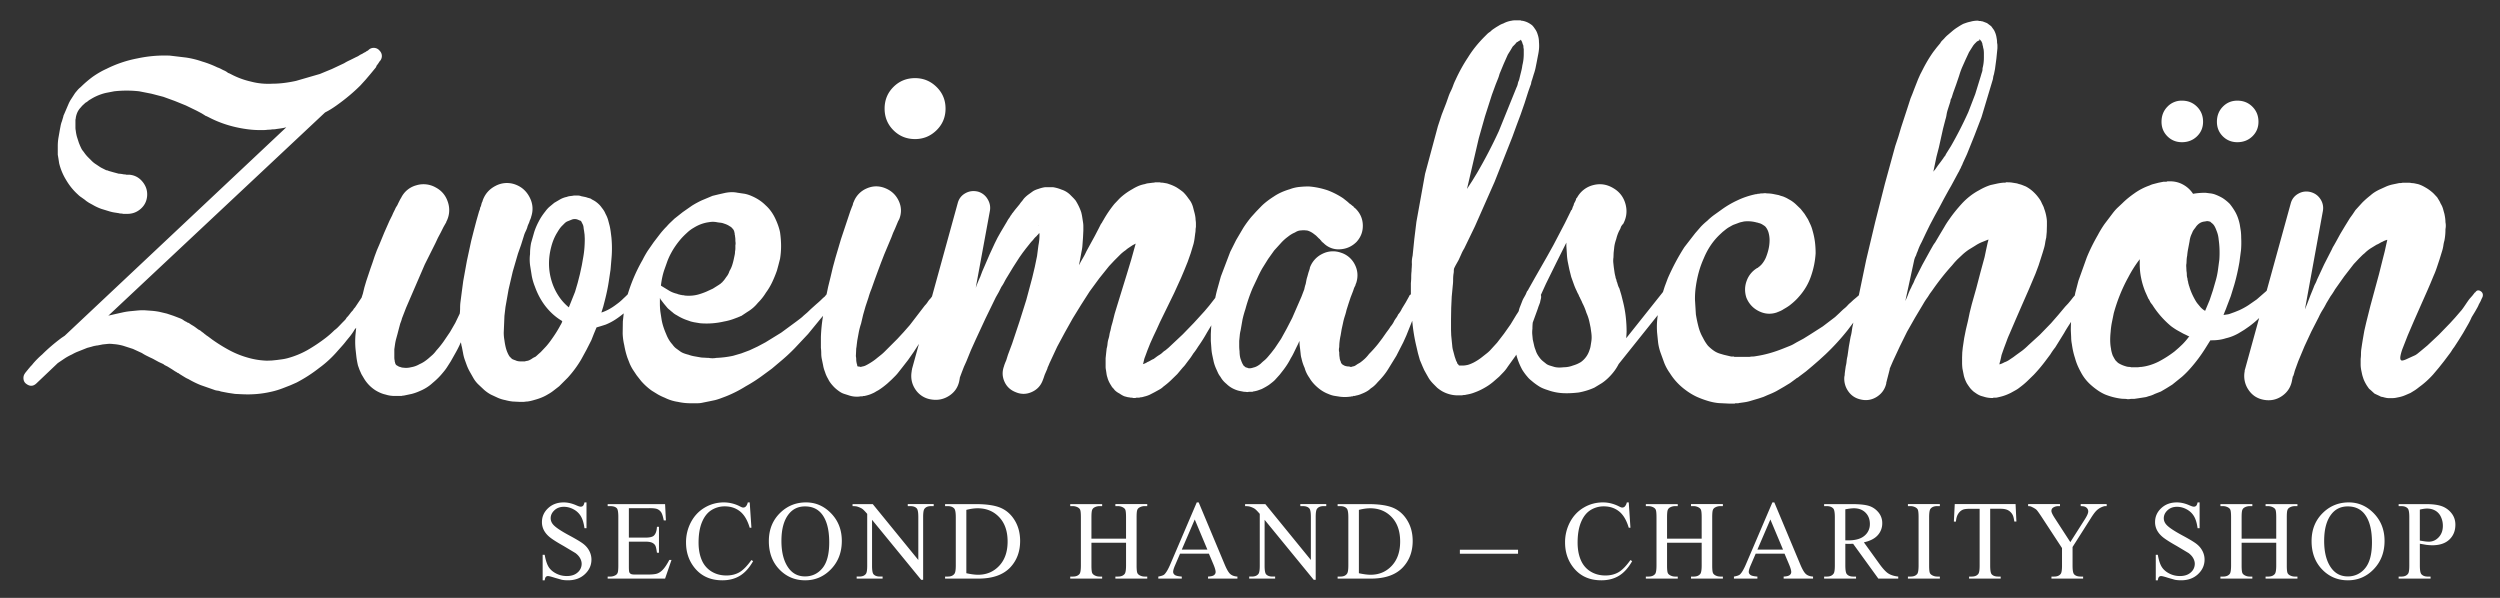
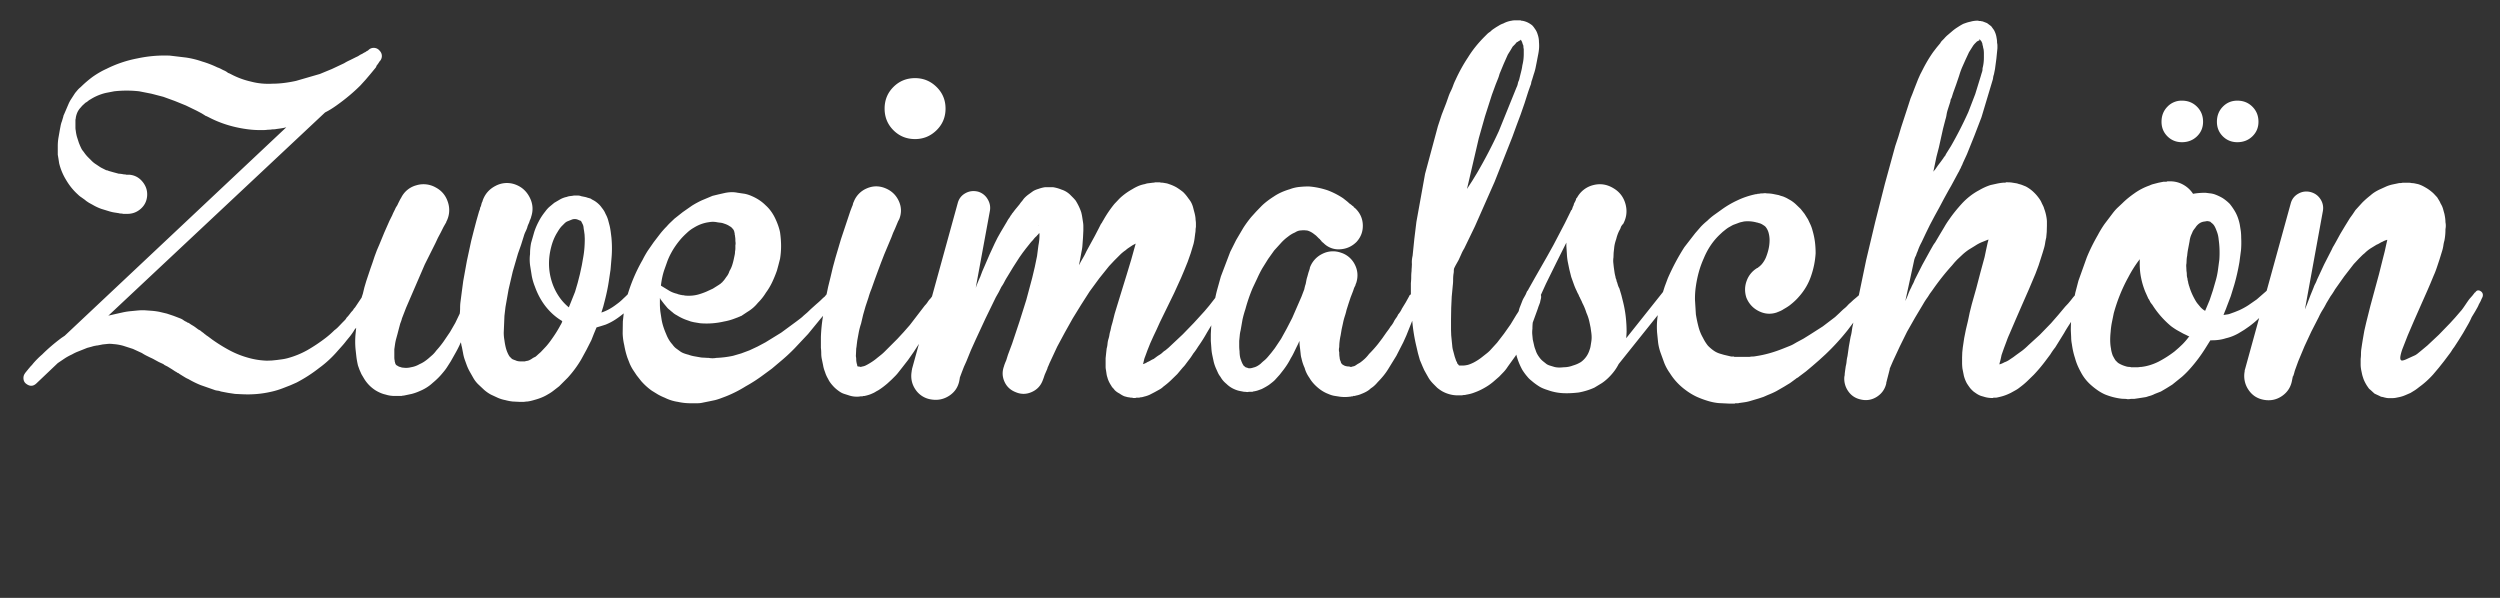
<svg xmlns="http://www.w3.org/2000/svg" width="284.333" height="68" fill="#fff">
  <rect width="100%" height="100%" fill="#333333" stroke="none" />
-   <path d="M275.215 57.958c.334-.08.605-.119.819-.119.35 0 .661.078.937.234a1.55 1.55 0 0 1 .638.706c.15.315.226.655.226 1.022 0 .532-.158.967-.473 1.303s-.688.503-1.121.503c-.121 0-.267-.011-.438-.031l-.588-.094v-3.524zm.763 4.012c.237.028.458.044.662.044.833 0 1.479-.218 1.935-.65s.684-.995.684-1.687c0-.509-.15-.948-.45-1.319a2.47 2.47 0 0 0-1.105-.79c-.437-.156-1.035-.234-1.793-.234h-3.106v.231h.319c.32 0 .562.092.725.274.112.13.169.46.169.993v5.475c0 .482-.042.79-.125.919-.154.232-.411.35-.769.35h-.319v.231h3.631v-.231h-.325c-.32 0-.56-.092-.719-.274-.116-.13-.175-.462-.175-.994v-2.469l.761.131m-7.063-3.525c.57.712.856 1.793.856 3.243 0 1.337-.26 2.315-.777 2.937a2.46 2.46 0 0 1-1.973.932c-.746 0-1.345-.283-1.799-.851-.592-.746-.888-1.81-.888-3.192 0-1.351.286-2.374.855-3.074.458-.563 1.067-.844 1.825-.844.81 0 1.443.282 1.901.849m-4.637-.2c-.917.851-1.375 1.948-1.375 3.293 0 1.316.397 2.39 1.191 3.218S265.867 66 267.034 66c1.152 0 2.137-.425 2.948-1.274s1.22-1.918 1.22-3.206c0-1.249-.404-2.292-1.21-3.127s-1.76-1.253-2.858-1.253c-1.109 0-2.059.368-2.856 1.105m-9.331.594c0-.417.024-.692.074-.827s.141-.237.27-.304c.179-.096.369-.144.568-.144h.307v-.231h-3.63v.231h.299c.2 0 .392.05.575.149.129.075.215.164.257.27.054.137.081.422.081.855v5.468c0 .508-.05.829-.15.963-.159.204-.413.306-.763.306h-.299v.231h3.63v-.231h-.307c-.199 0-.39-.05-.568-.149-.133-.075-.222-.165-.263-.27-.054-.137-.081-.421-.081-.85v-2.58h3.937v2.58c0 .508-.052.829-.156.963-.158.204-.41.306-.756.306h-.3v.231h3.624v-.231h-.3c-.2 0-.392-.05-.575-.149-.129-.075-.214-.165-.256-.27-.055-.137-.081-.421-.081-.85v-5.468c0-.417.023-.692.072-.827s.138-.237.271-.304c.179-.096.368-.144.568-.144h.3v-.231h-3.624v.231h.3c.2 0 .389.05.568.149.134.075.221.164.263.27.054.137.081.422.081.855v2.425h-3.937v-2.423zm-5.008-1.699c-.042.195-.097.325-.166.391s-.156.096-.265.096c-.096 0-.26-.052-.494-.155-.504-.222-.98-.331-1.431-.331-.72 0-1.314.22-1.781.658s-.699.965-.699 1.572a1.98 1.98 0 0 0 .237.962c.158.292.391.559.697.8s.821.565 1.546.973l1.331.796c.242.184.42.381.535.594s.171.423.171.631a1.28 1.28 0 0 1-.453.976c-.302.274-.713.412-1.234.412-.45 0-.863-.101-1.24-.301s-.656-.45-.841-.753-.329-.757-.437-1.364h-.231V66h.231c.028-.195.074-.324.134-.388a.33.33 0 0 1 .247-.094c.109 0 .366.065.771.196l.804.229c.216.038.447.057.692.057.784 0 1.425-.232 1.922-.696s.747-1.019.747-1.659c0-.338-.077-.66-.234-.969s-.379-.576-.668-.804-.83-.553-1.622-.978c-.97-.521-1.585-.938-1.843-1.249-.18-.213-.27-.448-.27-.706 0-.338.143-.639.425-.903s.643-.396 1.075-.396c.383 0 .754.098 1.112.294s.634.46.828.793.328.78.402 1.344h.231V57.14h-.229zm-13.295.424c.226 0 .394.025.506.078s.199.124.26.216.091.195.091.312c0 .192-.125.483-.375.875l-1.662 2.612-1.77-2.73c-.254-.392-.381-.662-.381-.813 0-.183.082-.321.247-.413s.346-.137.541-.137h.188v-.231h-3.624v.231c.158 0 .278.021.361.062.309.146.512.271.609.375s.285.365.56.781l2.324 3.55v2.005c0 .476-.046.779-.137.913-.15.216-.404.325-.763.325h-.301v.231h3.601v-.231h-.275c-.342 0-.592-.088-.75-.263-.117-.129-.175-.454-.175-.976v-2.124l2.043-3.218c.25-.404.46-.696.631-.875s.361-.315.569-.412.366-.144.475-.144h.162v-.231h-2.955v.232zm-14.324-.231l-.1 1.987h.237c.028-.383.121-.688.274-.913s.34-.376.557-.456c.167-.058.447-.087.844-.087h1.018v6.473c0 .476-.046.779-.137.913-.149.216-.404.325-.763.325h-.3v.231h3.593v-.231h-.293c-.329 0-.573-.088-.731-.263-.112-.129-.169-.454-.169-.976v-6.473h1.193c.35 0 .633.057.847.172a1.26 1.26 0 0 1 .517.534c.078.15.141.4.187.75h.238l-.095-1.987h-6.917zm-2.002 8.242c-.199 0-.39-.05-.568-.149-.133-.075-.222-.165-.263-.27-.055-.137-.081-.421-.081-.85v-5.475c0-.508.052-.829.156-.962.158-.204.41-.306.756-.306h.307v-.231h-3.631v.231h.3c.2 0 .392.05.575.149.129.075.215.164.256.27.055.137.082.42.082.849v5.475c0 .508-.05.829-.15.963-.159.204-.413.306-.763.306h-.3v.231h3.631v-.231h-.307zm-10.443-7.648c.412-.079.739-.118.98-.118.546 0 .984.165 1.315.496s.497.762.497 1.291a1.68 1.68 0 0 1-.615 1.337c-.411.35-1.02.524-1.828.524a4.32 4.32 0 0 1-.144-.003l-.206-.003v-3.524zm6.016 7.648c-.462-.05-.837-.167-1.124-.35s-.631-.555-1.031-1.113l-1.75-2.43c.713-.158 1.238-.43 1.578-.813a1.98 1.98 0 0 0 .51-1.355 1.89 1.89 0 0 0-.447-1.26c-.298-.352-.66-.593-1.087-.724s-1.09-.197-1.99-.197h-3.087v.231h.319c.319 0 .562.092.725.274.116.13.175.46.175.993v5.475c0 .482-.044.79-.132.919-.154.232-.41.35-.768.35h-.319v.231h3.631v-.231h-.332c-.316 0-.554-.092-.712-.274-.117-.13-.175-.462-.175-.994v-2.462l.193.01.176.003.518-.013 2.868 3.962h2.262v-.232zm-16.016-3.068l1.475-3.425 1.438 3.425h-2.913zm3.598 1.681c.167.396.25.686.25.869 0 .138-.059.254-.178.35s-.347.152-.685.169v.231h3.344v-.231c-.347-.021-.616-.116-.81-.285s-.41-.536-.646-1.103l-2.949-7.048h-.219l-2.981 6.973c-.258.613-.493 1.019-.706 1.219-.104.101-.333.182-.687.244v.231h2.668v-.231c-.408-.029-.674-.093-.797-.19s-.185-.212-.185-.341c0-.163.071-.408.212-.737l.575-1.337h3.281l.513 1.217zm-13.874-5.349c0-.417.025-.692.075-.827s.139-.237.269-.304c.18-.096.368-.144.568-.144h.306v-.231h-3.63v.231h.3c.2 0 .392.05.575.149.129.075.214.164.256.27.055.137.081.422.081.855v5.468c0 .508-.05.829-.149.963-.158.204-.412.306-.763.306h-.3v.231h3.63v-.231h-.306c-.2 0-.389-.05-.568-.149-.134-.075-.221-.165-.263-.27-.054-.137-.081-.421-.081-.85v-2.58h3.938v2.58c0 .508-.054.829-.157.963-.158.204-.41.306-.756.306h-.3v.231h3.625v-.231h-.301a1.19 1.19 0 0 1-.574-.149c-.13-.075-.216-.165-.257-.27-.055-.137-.082-.421-.082-.85v-5.468c0-.417.024-.692.072-.827s.14-.237.272-.304c.179-.096.369-.144.568-.144h.301v-.231h-3.625v.231h.3c.2 0 .39.05.568.149.134.075.222.164.263.27.054.137.082.422.082.855v2.425h-3.938v-2.423zm-4.576-1.699a.99.99 0 0 1-.231.469c-.083.079-.182.118-.293.118-.075 0-.2-.045-.375-.138-.597-.3-1.2-.449-1.813-.449-.788 0-1.514.194-2.178.584s-1.186.938-1.565 1.646a4.86 4.86 0 0 0-.568 2.331c0 1.049.288 1.962.861 2.736.771 1.042 1.858 1.563 3.263 1.563.778 0 1.452-.175 2.019-.524s1.063-.902 1.487-1.656l-.194-.125c-.504.7-.966 1.167-1.387 1.403s-.906.353-1.456.353c-.633 0-1.197-.149-1.69-.45s-.863-.73-1.108-1.294-.369-1.226-.369-1.993c0-.929.13-1.706.39-2.331s.618-1.079 1.072-1.364a2.81 2.81 0 0 1 1.525-.429c.67 0 1.245.19 1.724.569s.848.999 1.106 1.862h.193l-.193-2.881h-.22zm-12.371 5.38h-6.616v.456h6.616v-.456zm-18.101-4.531c.479-.121.907-.181 1.281-.181 1 0 1.818.337 2.456 1.012s.956 1.597.956 2.768c0 1.162-.319 2.083-.956 2.763s-1.439 1.018-2.406 1.018c-.358 0-.802-.058-1.331-.174v-7.206zm1.369 7.818c1.645 0 2.87-.442 3.674-1.325.717-.791 1.075-1.777 1.075-2.955 0-.879-.201-1.654-.604-2.325s-.933-1.149-1.594-1.437-1.623-.432-2.89-.432h-3.449v.231h.319c.32 0 .562.092.725.274.116.134.175.465.175.993v5.475c0 .479-.046.788-.138.925-.15.229-.404.344-.762.344h-.319v.231h3.788zm-14.312-8.243c.246 0 .43.019.551.056.246.079.432.165.559.256s.314.282.56.569v5.892c0 .476-.046.779-.138.913-.149.216-.406.325-.768.325h-.294v.231h2.948v-.231h-.3c-.329 0-.573-.088-.73-.263-.112-.129-.168-.454-.168-.976V59.12l5.586 6.823h.225v-7.142c0-.476.046-.779.137-.912.15-.218.404-.325.764-.325h.3v-.231h-2.95v.231h.294c.333 0 .577.087.731.262.117.13.175.454.175.976v4.887l-5.18-6.355h-2.301v.23zm-7.199 4.943l1.474-3.425 1.437 3.425h-2.911zm3.598 1.681c.166.396.25.686.25.869 0 .138-.06.254-.178.35s-.348.152-.686.169v.231h3.343v-.231c-.345-.021-.614-.116-.809-.285s-.409-.536-.646-1.103l-2.95-7.048h-.219l-2.98 6.973c-.259.613-.494 1.019-.706 1.219-.104.101-.334.182-.688.244v.231h2.669v-.231c-.409-.029-.675-.093-.798-.19s-.184-.212-.184-.341c0-.163.07-.408.212-.737l.575-1.337h3.28l.515 1.217zm-13.874-5.349c0-.417.025-.692.075-.827a.54.54 0 0 1 .268-.304 1.19 1.19 0 0 1 .569-.144h.306v-.231h-3.63v.231h.299a1.19 1.19 0 0 1 .575.149c.129.075.215.164.257.27.055.137.081.422.081.855v5.468c0 .508-.05.829-.149.963-.159.204-.413.306-.764.306h-.299v.231h3.63v-.231h-.306a1.16 1.16 0 0 1-.569-.149c-.133-.075-.221-.165-.262-.27-.054-.137-.081-.421-.081-.85v-2.58h3.936v2.58c0 .508-.052.829-.155.963-.158.204-.41.306-.756.306h-.301v.231h3.624v-.231h-.3c-.2 0-.391-.05-.575-.149-.129-.075-.214-.165-.256-.27-.054-.137-.081-.421-.081-.85v-5.468c0-.417.024-.692.072-.827a.52.52 0 0 1 .272-.304 1.18 1.18 0 0 1 .567-.144h.3v-.231h-3.624v.231h.301a1.16 1.16 0 0 1 .568.149c.133.075.221.164.263.27.054.137.08.422.08.855v2.425h-3.936v-2.423zm-14.227-.85c.479-.121.906-.181 1.281-.181 1 0 1.818.337 2.456 1.012s.956 1.597.956 2.768c0 1.162-.318 2.083-.956 2.763s-1.439 1.018-2.406 1.018c-.358 0-.802-.058-1.331-.174v-7.206zm1.369 7.818c1.645 0 2.87-.442 3.674-1.325.716-.791 1.074-1.777 1.074-2.955 0-.879-.2-1.654-.603-2.325s-.935-1.149-1.594-1.437-1.624-.432-2.89-.432h-3.449v.231h.319c.32 0 .562.092.724.274.117.134.175.465.175.993v5.475c0 .479-.046.788-.137.925-.15.229-.404.344-.762.344h-.319v.231h3.788zm-14.312-8.243c.246 0 .429.019.55.056.246.079.432.165.559.256s.313.282.559.569v5.892c0 .476-.046.779-.137.913-.15.216-.406.325-.769.325h-.293v.231h2.949v-.231h-.3c-.329 0-.573-.088-.731-.263-.113-.129-.169-.454-.169-.976V59.12l5.586 6.823h.225v-7.142c0-.476.046-.779.138-.912.15-.218.404-.325.762-.325h.3v-.231h-2.949v.231h.293c.334 0 .577.087.732.262.116.13.175.454.175.976v4.887l-5.181-6.355h-2.299v.23zm-3.508.881c.571.712.856 1.793.856 3.243 0 1.337-.259 2.315-.778 2.937s-1.176.932-1.971.932c-.746 0-1.346-.283-1.8-.851-.591-.746-.887-1.81-.887-3.192 0-1.351.285-2.374.856-3.074.458-.563 1.066-.844 1.825-.844.808 0 1.441.282 1.899.849m-4.636-.2c-.917.851-1.375 1.948-1.375 3.293 0 1.316.397 2.39 1.19 3.218S90.408 66 91.574 66c1.154 0 2.137-.425 2.95-1.274s1.218-1.918 1.218-3.206c0-1.249-.403-2.292-1.209-3.127s-1.759-1.253-2.859-1.253c-1.108 0-2.06.368-2.855 1.105m-3.771-1.105c-.045.199-.122.355-.231.469a.41.41 0 0 1-.293.118c-.075 0-.2-.045-.375-.138a3.99 3.99 0 0 0-1.812-.449c-.788 0-1.514.194-2.178.584s-1.186.938-1.565 1.646a4.86 4.86 0 0 0-.569 2.331c0 1.049.287 1.962.862 2.736.771 1.042 1.858 1.563 3.262 1.563.779 0 1.452-.175 2.018-.524s1.063-.902 1.488-1.656l-.194-.125c-.504.7-.967 1.167-1.387 1.403s-.906.353-1.456.353c-.634 0-1.197-.149-1.691-.45a2.76 2.76 0 0 1-1.109-1.294c-.245-.562-.368-1.226-.368-1.993 0-.929.13-1.706.39-2.331s.618-1.079 1.072-1.364a2.81 2.81 0 0 1 1.525-.429c.67 0 1.245.19 1.724.569s.848.999 1.106 1.862h.194l-.194-2.881h-.219zm-11.199.655c.42 0 .714.031.881.095a.99.99 0 0 1 .471.381c.107.167.204.473.291.919h.244l-.094-1.856h-6.53v.231h.3c.35 0 .6.083.75.25.108.125.162.456.162.993v5.505c0 .413-.024.686-.071.818a.53.53 0 0 1-.272.301c-.179.096-.369.144-.569.144h-.3v.231h6.53l.731-2.125h-.25c-.271.521-.535.911-.793 1.169-.2.195-.409.327-.625.394s-.565.1-1.044.1h-1.437c-.233 0-.392-.023-.475-.071s-.142-.113-.175-.194-.05-.309-.05-.684v-2.793h1.862c.354 0 .617.041.788.125s.293.196.368.343c.059.117.117.381.175.794h.231v-2.95h-.231c-.025.484-.146.821-.362 1.014-.163.146-.486.218-.969.218h-1.862v-3.35h2.325zm-7.376-.655c-.042.195-.097.325-.166.391s-.157.096-.265.096c-.096 0-.261-.052-.494-.155-.504-.222-.981-.331-1.431-.331-.72 0-1.314.22-1.781.658s-.699.965-.699 1.572a1.98 1.98 0 0 0 .237.962c.158.292.391.559.697.8s.821.565 1.546.973l1.331.796c.242.184.42.381.534.594s.172.423.172.631a1.28 1.28 0 0 1-.453.976c-.302.274-.713.412-1.234.412-.45 0-.863-.101-1.24-.301s-.657-.45-.841-.753-.329-.757-.437-1.364h-.231V66h.231c.029-.195.074-.324.134-.388a.33.33 0 0 1 .247-.094c.108 0 .366.065.772.196l.803.229c.216.038.449.057.693.057.784 0 1.424-.232 1.922-.696s.747-1.019.747-1.659a2.12 2.12 0 0 0-.235-.969c-.156-.309-.379-.576-.668-.804s-.83-.553-1.622-.978c-.971-.521-1.585-.938-1.843-1.249-.179-.213-.269-.448-.269-.706 0-.338.142-.639.425-.903s.641-.396 1.075-.396c.383 0 .754.098 1.112.294a2.09 2.09 0 0 1 .828.793c.194.333.328.78.403 1.344h.231V57.14h-.231z" />
  <path d="M281.514 33.263h-.039l-.276.354-.314.355c-.105.131-.275.374-.513.728s-.406.585-.511.689l-.61.709-.61.669-1.26 1.3-1.301 1.221-.709.591-.314.256c-.105.093-.224.178-.354.256l-.866.394c-.263.132-.467.204-.61.218s-.223-.072-.236-.257.06-.512.216-.984l.631-1.614.709-1.654.729-1.653.768-1.733.374-.866.374-.906c.132-.287.249-.591.354-.905l.314-.945.158-.512.157-.513c.053-.183.092-.366.119-.551a3.64 3.64 0 0 1 .118-.551 6.7 6.7 0 0 0 .118-1.3 2 2 0 0 0 0-.787c0-.262-.04-.577-.118-.945l-.158-.57c-.053-.197-.145-.4-.275-.611-.053-.131-.111-.249-.178-.354l-.216-.354-.296-.315c-.092-.104-.203-.209-.334-.314a4.4 4.4 0 0 0-.749-.513c-.263-.156-.525-.274-.787-.354l-.374-.079c-.118-.026-.243-.039-.374-.039-.079-.025-.184-.04-.315-.04h-.157-.079-.078-.119-.078-.197c-.079.027-.211.04-.394.04l-.374.079-.374.078a4.21 4.21 0 0 0-.689.217l-.649.295c-.474.211-.854.447-1.143.709a10.57 10.57 0 0 0-.944.827l-.395.433-.394.434-.315.473-.314.434-.571.926-.531.886-.473.866-.256.453c-.092.144-.164.282-.217.413l-.887 1.732-.807 1.733c-.053.157-.118.309-.197.453s-.144.295-.197.452l-.177.434-.177.433-.315.827-.314.787 2.048-11.223a1.81 1.81 0 0 0-.276-1.319c-.262-.407-.63-.676-1.103-.807-.499-.131-.971-.072-1.417.177s-.736.624-.867 1.122l-5.198 18.863a.57.57 0 0 0-.039.235 2.78 2.78 0 0 0 .434 2.087c.42.63 1.011 1.012 1.771 1.143s1.45-.02 2.068-.453.99-1.03 1.122-1.791l.079-.395c0-.026.013-.04.039-.04a3.45 3.45 0 0 0 .138-.433 3.29 3.29 0 0 1 .138-.433l.157-.434.158-.433.354-.847.354-.848.768-1.652.848-1.654a6.64 6.64 0 0 1 .433-.808c.158-.249.302-.506.433-.769l.237-.393.236-.395a7.91 7.91 0 0 0 .512-.788l1.043-1.476 1.083-1.398.296-.314.295-.315.315-.315a3.09 3.09 0 0 1 .314-.275c.21-.21.434-.394.67-.551l.708-.435a2.06 2.06 0 0 0 .355-.177c.104-.064.223-.124.354-.177.078-.052.196-.105.354-.158.025 0 .045-.006.059-.019s.046-.021.099-.021l-.118.512-.177.808-.217.847-.217.866-.217.867-.492 1.811-.492 1.812-.473 1.891-.217.945-.177 1.023-.079.492-.078.532c-.027.183-.04.367-.04.551s-.013.381-.039.591v.63c0 .21.026.446.079.708l.078.375c.025.118.065.255.119.413.078.263.222.564.433.906l.177.256a.87.87 0 0 0 .217.216l.473.434.295.138.296.138a.63.63 0 0 0 .256.1 1.33 1.33 0 0 1 .256.059l.275.06c.079.013.158.019.237.019h.433a2.03 2.03 0 0 0 .394-.039l.394-.079a3.75 3.75 0 0 0 .67-.216l.591-.256.511-.315c.158-.105.316-.224.474-.354.551-.395 1.076-.866 1.575-1.417l.649-.769.61-.768.296-.395.295-.394c.104-.131.197-.262.276-.394a3.38 3.38 0 0 1 .274-.394l.512-.788.513-.827.473-.826c.157-.263.301-.538.433-.827.026-.079.086-.19.178-.335l.275-.452.257-.453c.078-.145.131-.256.156-.335l.237-.434c.025-.078.091-.223.196-.433.079-.237.04-.434-.118-.591-.294-.241-.53-.214-.714.075m-28.707-17.76c.447.445.998.669 1.654.669.683 0 1.254-.224 1.713-.669s.689-.998.689-1.654c0-.684-.23-1.254-.689-1.713s-1.03-.689-1.713-.689c-.656 0-1.207.23-1.654.689s-.669 1.029-.669 1.713c0 .656.223 1.208.669 1.654m-6.3 0c.445.445.997.669 1.653.669.683 0 1.253-.224 1.713-.669s.689-.998.689-1.654c0-.684-.23-1.254-.689-1.713s-1.03-.689-1.713-.689a2.21 2.21 0 0 0-1.653.689c-.447.459-.67 1.029-.67 1.713 0 .656.223 1.208.67 1.654m1.28 24.06l-.452.394c-.578.447-1.195.842-1.852 1.183-.63.314-1.273.511-1.93.59-.078 0-.157.007-.236.02s-.157.021-.236.021h-.473-.118-.118c-.053-.026-.117-.04-.196-.04a1.37 1.37 0 0 1-.434-.079 3.2 3.2 0 0 1-.67-.275c-.104-.052-.189-.111-.256-.177l-.216-.217-.158-.256-.157-.295c-.104-.289-.171-.552-.196-.788-.105-.525-.118-1.155-.039-1.89.024-.367.071-.723.137-1.063l.217-1.064c.395-1.442.945-2.808 1.654-4.095a14.22 14.22 0 0 1 1.181-1.89c.026-.026.046-.053.06-.079s.032-.052.059-.079v.473c0 .604.053 1.155.158 1.654.104.525.262 1.05.473 1.575l.177.394.178.395a.34.34 0 0 1 .059.078c.013.026.033.053.06.079v.039.039h.038l.04.118c.104.157.184.264.236.315.577.919 1.286 1.732 2.127 2.44.209.158.434.31.669.453l.748.414.335.157c.092.053.203.106.335.158 0 .025-.014.039-.04.039-.235.314-.485.604-.748.867l-.416.392m3.288-14.413c.053 0 .091.006.118.02s.052.02.079.02c.078 0 .144.039.197.118.052.027.131.092.235.197.132.132.263.381.395.748.131.314.209.644.236.984.052.368.085.742.098 1.122a11.32 11.32 0 0 1-.02 1.162l-.157 1.181c-.054.395-.133.775-.236 1.143l-.335 1.162-.374 1.122-.256.609-.256.611a.94.94 0 0 1-.197-.118c-.079-.053-.184-.144-.315-.276l-.295-.354a2.43 2.43 0 0 1-.256-.355c-.342-.576-.591-1.142-.748-1.692-.026-.052-.04-.092-.04-.118s-.013-.065-.039-.118v-.04-.039c-.026 0-.039-.013-.039-.04v-.119c-.053-.156-.079-.287-.079-.393a1.42 1.42 0 0 1-.078-.453 2.22 2.22 0 0 0-.039-.414l-.021-.453a1.35 1.35 0 0 1 .021-.413l.019-.433a3.67 3.67 0 0 1 .06-.434c.025-.288.065-.564.118-.826l.157-.827a2.64 2.64 0 0 1 .236-.827l.079-.178c.025-.065.052-.124.079-.177.104-.157.183-.263.235-.315.289-.472.67-.722 1.143-.748.078-.026.17-.039.275-.039m7.954 8.526l.395-.531c.184-.263.144-.525-.118-.788-.132-.131-.276-.19-.434-.177s-.302.085-.433.216l-.414.434c-.144.157-.295.303-.453.434l-.452.393-.452.395-.966.67a8.38 8.38 0 0 1-1.004.551l-.532.217-.491.177a1.44 1.44 0 0 1-.395.099l-.394.059.177-.453a4.67 4.67 0 0 0 .178-.452l.473-1.24.394-1.28c.236-.813.433-1.679.591-2.599l.178-1.358c.038-.459.045-.926.02-1.398 0-.262-.014-.512-.04-.747l-.118-.749c-.053-.263-.125-.524-.217-.787a4.26 4.26 0 0 0-.374-.788 7 7 0 0 0-.551-.787 4.91 4.91 0 0 0-.827-.67 5.52 5.52 0 0 0-.945-.434 2.71 2.71 0 0 0-.512-.098l-.472-.06c-.526 0-.999.04-1.418.118-.289-.445-.677-.801-1.162-1.063s-1.019-.38-1.596-.354h-.038-.079c-.054 0-.085.008-.099.021s-.033.019-.059.019h-.315l-.591.118-.532.138c-.171.04-.334.1-.491.178a6.81 6.81 0 0 0-1.733.905c-.525.368-.971.736-1.339 1.104l-.59.551a5.56 5.56 0 0 0-.513.591l-.926 1.222a11.99 11.99 0 0 0-.767 1.26c-.499.866-.92 1.719-1.262 2.559l-.944 2.64-.354 1.357-.275 1.398a17.75 17.75 0 0 0-.236 2.914l.039.768a3.96 3.96 0 0 0 .079.769c.079.577.197 1.103.354 1.574.078.29.17.559.275.809s.236.518.394.807a5.09 5.09 0 0 0 1.143 1.457 7.9 7.9 0 0 0 .748.591c.262.184.538.342.827.473a7.14 7.14 0 0 0 1.732.473c.157.026.309.039.453.039a2.05 2.05 0 0 1 .413.04c.158 0 .289-.014.394-.04h.039.04.118.197l.394-.059.394-.06.374-.059c.119-.015.243-.046.375-.1.314-.078.563-.171.748-.274l.354-.139.355-.138.669-.394.63-.394 1.122-.906c.354-.314.689-.655 1.005-1.023a17.22 17.22 0 0 0 1.614-2.166l.591-.945h.197c.576 0 1.102-.079 1.574-.235.473-.105.945-.289 1.418-.553l.649-.393.571-.395c.394-.289.755-.591 1.083-.905a13.59 13.59 0 0 0 .926-.984 6.83 6.83 0 0 0 .827-1.024l.392-.539m-38.512-16.913l.236-1.063.236-1.063.275-1.063a2.97 2.97 0 0 0 .118-.492 3.99 3.99 0 0 1 .118-.531l.157-.492.158-.492.039-.237.118-.235.158-.513.354-.983.335-.985c.091-.314.203-.63.334-.945l.395-.886.394-.847.236-.374.236-.374c.078-.104.157-.197.236-.275l.197-.196.236-.118h.038v-.04-.043-.04h.04c.026.027.092.105.197.237l.078.177c.026.066.04.138.04.217a.75.75 0 0 1 .059.216 1.39 1.39 0 0 0 .06.256c.025.158.039.322.039.492v.493a4.7 4.7 0 0 1-.118 1.063c-.026.078-.039.163-.039.256s-.014.177-.04.256l-.037.118-.039.117-.079.276-.63 2.047-.788 2.048a44.33 44.33 0 0 1-1.969 3.859l-.59.945-.04.119-.079.077a.4.4 0 0 1-.078.118c-.027.027-.053.066-.079.119l-.314.433-.315.413-.314.453c-.054.054-.087.092-.1.118s-.046.066-.098.118l.177-.846.177-.848.275-1.06zm-5.237 24.336l.394-.846.394-.848.827-1.674.906-1.595.235-.394.236-.394.237-.395.235-.394c.132-.236.302-.498.513-.787l.235-.374.276-.375c.709-1.022 1.457-1.969 2.244-2.835l.296-.354.295-.315.315-.296.314-.295c.236-.21.473-.395.709-.551l.709-.435a4.37 4.37 0 0 1 .729-.393l.688-.276.079-.039c0 .078-.026.197-.079.354l-.177.807-.177.847-.236.866-.236.867-.473 1.811-.512 1.813-.236.945-.197.944-.235.984-.197.985-.079.53-.079.532-.059.551-.021.591v.61c0 .197.014.414.04.65l.157.788a3.86 3.86 0 0 0 .354.904l.157.237.197.275a3.48 3.48 0 0 0 .433.434l.257.177a2.32 2.32 0 0 0 .296.178 2.01 2.01 0 0 0 .274.117l.276.079c.314.104.643.157.983.157h.119v-.039h.039.039.118.119c.052 0 .183-.026.393-.079a5.04 5.04 0 0 0 .67-.197c.21-.077.419-.171.63-.274l.532-.296a3.03 3.03 0 0 0 .492-.334 8.42 8.42 0 0 0 .827-.69l.748-.728a17.36 17.36 0 0 0 1.299-1.536l.296-.395.295-.393c.158-.263.341-.525.551-.788l.513-.827.512-.827c.158-.289.381-.649.67-1.083l.669-1.083c.052-.131.118-.269.197-.413l.236-.413.196-.434.197-.433c.158-.236.118-.446-.118-.63s-.473-.158-.709.079l-.314.354-.276.354-.295.354-.335.354-.808.965-.807.925-1.28 1.32-1.318 1.2a7.39 7.39 0 0 1-.67.591l-.708.512-.315.237-.354.235c-.21.157-.434.276-.669.354a2.48 2.48 0 0 1-.553.236c0-.079.026-.196.079-.354l.079-.335.079-.374.137-.394.139-.394.296-.788c.091-.262.203-.538.334-.827l.709-1.653.729-1.674.769-1.753.374-.886.374-.886.354-.945.315-.984.157-.492.157-.531a4.06 4.06 0 0 0 .118-.552c.026-.184.066-.38.119-.591l.059-.649.02-.729v-.413c0-.144-.014-.295-.039-.452a4.96 4.96 0 0 0-.276-1.063c-.025-.104-.065-.21-.118-.314l-.156-.315c-.079-.21-.225-.446-.435-.709-.157-.21-.367-.433-.63-.669a4.05 4.05 0 0 0-.748-.512l-.394-.158a2.27 2.27 0 0 0-.394-.118 1.46 1.46 0 0 0-.374-.098l-.375-.061c-.131-.024-.328-.039-.59-.039h-.04-.039-.039l-.079.039h-.196a6.29 6.29 0 0 0-.788.119l-.708.157a6.49 6.49 0 0 0-1.3.591 6.93 6.93 0 0 0-1.083.709 7.58 7.58 0 0 0-.887.827c-.551.604-1.023 1.195-1.418 1.771-.21.289-.399.584-.57.887l-.531.886-.512.866a2.92 2.92 0 0 0-.276.414l-.236.413-.944 1.713-.867 1.713c-.053.158-.118.309-.196.453s-.145.281-.197.413c-.157.29-.29.591-.394.905l-.276.63.513-2.362.512-2.362.079-.237.118-.235.078-.236.118-.276c.104-.314.249-.643.434-.983l.473-1.004.472-.965.532-1.005.531-.965.532-1.004.531-.965.295-.512.257-.474.275-.512.275-.512a1.48 1.48 0 0 0 .138-.255 1.42 1.42 0 0 1 .138-.256 1.99 1.99 0 0 1 .118-.276l.079-.158.039-.118.236-.512.236-.512.847-2.106.808-2.106 1.299-4.332.04-.276.039-.157.039-.118.118-.591.079-.591.079-.59.118-1.183v-.308c0-.104-.014-.21-.039-.315 0-.131-.007-.249-.021-.354l-.059-.355c-.053-.262-.146-.512-.276-.748l-.157-.216-.157-.217-.473-.354-.512-.197c-.053 0-.099-.006-.138-.021s-.086-.02-.139-.02h-.079-.038l-.118-.039c-.315 0-.604.039-.866.118-.132.026-.263.059-.395.099l-.394.137c-.211.106-.433.237-.67.395a5.09 5.09 0 0 0-.571.414l-.531.453a3.28 3.28 0 0 0-.433.433l-.237.236a1.07 1.07 0 0 0-.195.275l-.395.473-.394.512c-.447.63-.854 1.313-1.222 2.048l-.274.531-.237.532-.216.551-.217.552-.217.571-.217.531-.177.552-.178.551-.354 1.083-.354 1.083-.158.531-.157.531-.354 1.063-1.182 4.312-1.103 4.353-1.024 4.312-.904 4.352-.237 1.103-.197 1.103-.235 1.103-.079.532a3.99 3.99 0 0 1-.118.531l-.197 1.103-.157 1.103a3.66 3.66 0 0 0-.099.57c-.012.173-.045.362-.098.571l-.079.552-.039.315a.99.99 0 0 1-.04.314 2.47 2.47 0 0 0 .434 1.654c.341.498.814.813 1.417.945.656.157 1.268.059 1.831-.295s.926-.861 1.083-1.518v-.079l.395-1.535v-.079l.355-.827zm-25.991.197a5.45 5.45 0 0 0 .631 1.142c.473.761 1.089 1.418 1.851 1.969.394.289.788.525 1.182.709a9.95 9.95 0 0 0 1.261.473c.419.131.84.217 1.26.256l1.221.059h.59l.079-.039h.039.04.039.079.157c.025-.025.079-.039.157-.039l.552-.079c.184-.026.368-.065.552-.117l.531-.158.531-.157.531-.177.493-.217c.341-.133.662-.276.964-.434l.887-.512.452-.276c.145-.079.282-.171.414-.274l.216-.158a2.86 2.86 0 0 1 .218-.157c.052-.053.117-.099.196-.138s.145-.086.197-.139l.395-.295.393-.296.375-.314.374-.315.748-.649.709-.649a26.01 26.01 0 0 0 2.559-2.796l.474-.63.472-.63a6.23 6.23 0 0 1 .552-.749l.256-.394.257-.394c.052-.054.098-.112.137-.177l.138-.218.118-.196.119-.197c.131-.288.104-.525-.079-.709a.6.6 0 0 0-.374-.177c-.146-.014-.283.046-.414.177h-.039l-.158.158-.156.156-.315.276-.355.295-.314.296c-.131.105-.249.216-.354.334s-.223.231-.354.335-.31.271-.532.492l-.532.493-1.397 1.063-1.477.945-.729.453-.769.413-.374.217a3.05 3.05 0 0 1-.373.177l-.395.158-.394.157c-.525.211-1.043.388-1.556.532s-1.03.256-1.556.334c-.131.026-.249.04-.354.04s-.223.013-.354.039h-.749-.669-.079-.079-.039-.079-.039l-.039-.039h-.315l-.59-.139a4.58 4.58 0 0 1-.513-.138c-.314-.079-.591-.197-.826-.354s-.474-.355-.709-.592a4.75 4.75 0 0 1-.296-.413c-.093-.144-.19-.321-.296-.531-.21-.367-.374-.774-.491-1.222s-.217-.918-.296-1.417l-.099-1.595c-.013-.538.021-1.07.099-1.595.079-.551.19-1.089.335-1.615s.335-1.049.571-1.575c.446-1.076 1.063-1.981 1.851-2.717l.296-.276.295-.235a3.87 3.87 0 0 1 .354-.256l.315-.178c.132-.079.256-.138.375-.177l.374-.138c.131-.052.249-.092.354-.118l.355-.079a3.81 3.81 0 0 1 1.457.118h.078l.04.039h.039.034c.025.026.065.04.118.04.078.025.17.065.275.118l.217.138c.065.039.124.085.177.138.158.185.276.407.354.669.079.289.119.578.119.866a4.52 4.52 0 0 1-.119 1.024 6.14 6.14 0 0 1-.315.984 3.04 3.04 0 0 1-.472.748l-.236.236c-.026 0-.065.027-.118.079l-.039.039-.039.04h-.04a2.78 2.78 0 0 0-1.221 1.457c-.237.63-.25 1.272-.04 1.929.289.709.774 1.228 1.457 1.556s1.378.361 2.087.099l.04-.039h.039l.118-.039c.026-.026.053-.04.079-.04s.052-.013.079-.039c.078-.026.197-.092.354-.197a6.72 6.72 0 0 0 .63-.394c.445-.341.813-.683 1.103-1.024.63-.709 1.089-1.496 1.378-2.363.289-.839.459-1.692.512-2.559a10.4 10.4 0 0 0-.078-1.3c-.054-.419-.145-.853-.275-1.299a4.02 4.02 0 0 0-.217-.63l-.295-.631-.395-.63-.433-.552-.552-.531c-.185-.171-.381-.321-.591-.453l-.314-.177a2.45 2.45 0 0 0-.355-.178c-.104-.052-.21-.091-.314-.118s-.224-.065-.354-.118l-.688-.138c-.225-.039-.453-.06-.689-.06-.105-.025-.211-.031-.314-.019a2.59 2.59 0 0 1-.316.019.66.66 0 0 0-.157.021.65.65 0 0 1-.157.02h-.039-.039-.04l-.039.039h-.039-.079c-.762.157-1.471.395-2.127.709a10.65 10.65 0 0 0-1.812 1.063l-.826.591a6.59 6.59 0 0 0-.788.669 7.3 7.3 0 0 0-.729.67l-.649.748-.61.787-.611.788c-.709 1.103-1.339 2.284-1.89 3.544l-.354.945-.314.984a4.85 4.85 0 0 0-.138.492l-.139.532-.079.492-.079.53c-.131.71-.17 1.445-.117 2.206l.117 1.143a5.8 5.8 0 0 0 .276 1.142l.43 1.184m-8.387-1.931a1.99 1.99 0 0 1-.118.435 2.64 2.64 0 0 1-.984 1.378 4.48 4.48 0 0 1-.413.217 3.88 3.88 0 0 1-.492.177c-.342.131-.696.197-1.063.197-.421.053-.774.039-1.063-.04l-.453-.138c-.144-.039-.282-.099-.413-.178l-.394-.314c-.132-.104-.25-.223-.354-.354s-.204-.275-.296-.433a2.2 2.2 0 0 1-.216-.512 2.86 2.86 0 0 1-.177-.571l-.139-.611-.059-.609c-.014-.197-.007-.4.019-.61 0-.42.04-.853.119-1.3s.196-.866.354-1.26c.025-.21.104-.42.235-.631a.84.84 0 0 0 .06-.157c.013-.053.033-.104.059-.157l.118-.315.591-1.3.63-1.28.63-1.278 1.064-2.127v.394l.059.886c.014.303.046.598.099.887l.177.865.217.867.295.827a6.8 6.8 0 0 0 .335.787c.053.132.118.263.197.394l.079.197.039.079.039.039v.039l.079.158.079.157c.052.105.092.196.117.275.184.342.342.722.474 1.143a5.03 5.03 0 0 1 .354 1.103l.118.571.079.57c.052.368.052.709 0 1.024l-.081.509m8.191-6.102l-4.136 5.198c0-.054.007-.172.021-.355l.02-.354a15.1 15.1 0 0 0-.099-1.753c-.066-.564-.164-1.108-.295-1.635l-.197-.787-.235-.788c-.054-.078-.106-.196-.158-.354l-.118-.395-.039-.038v-.04-.039l-.04-.158c-.053-.104-.079-.197-.079-.275-.053-.184-.092-.368-.118-.552l-.079-.551-.059-.551a2.56 2.56 0 0 1 .021-.553l.02-.53.059-.532c.026-.315.104-.656.236-1.024.079-.341.197-.669.355-.983a1.18 1.18 0 0 0 .117-.218l.078-.216c.026-.053.046-.085.061-.099a.52.52 0 0 0 .059-.098c.025 0 .039-.026.039-.079h.039v.039c.42-.734.525-1.503.315-2.304s-.669-1.411-1.378-1.831c-.735-.446-1.504-.564-2.305-.354a2.88 2.88 0 0 0-1.831 1.418l-.039.039-.039.04-.04.078c0 .053-.007.086-.02.099s-.019.033-.019.059l-.118.236c-.054.079-.086.158-.1.236s-.046.158-.098.236l-.118.354c-.053.027-.105.104-.158.236l-.63 1.279-.669 1.28-.649 1.24-.689 1.241-1.418 2.48-.709 1.26-.079.157-.078.079-.04.079-.078.177a1.89 1.89 0 0 1-.079.177l-.177.315c-.065.106-.125.224-.178.354l-.137.354-.139.354a2.3 2.3 0 0 0-.117.374c-.026.118-.066.243-.119.374l-.157.769-.158.768c-.052.263-.078.525-.078.787v.827l.078.788a5.14 5.14 0 0 0 .158.827c.079.289.171.564.276.827a7.51 7.51 0 0 0 .393.827c.184.288.368.536.552.747a2.57 2.57 0 0 0 .315.335l.354.296a7.1 7.1 0 0 0 .788.551c.236.131.525.249.866.354.577.209 1.168.328 1.771.354.525.025 1.116 0 1.772-.079.289-.053.584-.125.886-.216s.598-.204.887-.335l.847-.513c.275-.184.544-.406.807-.669.474-.473.84-.971 1.104-1.497l5.984-7.481a.48.48 0 0 0 .1-.434c-.039-.158-.125-.288-.256-.394-.344-.176-.619-.124-.829.165m-20.91-17.525l.708-2.501.788-2.461.433-1.181.237-.591c.078-.184.143-.381.196-.592l.236-.57.236-.571.473-1.063.295-.473.257-.434.156-.157.158-.158c.079-.131.17-.209.276-.235.052-.053.091-.079.118-.079l.038-.039h.039l.04-.039h.039v-.04c0-.026.006-.039.021-.039s.02.013.02.039c.053 0 .078.026.078.079.053.053.105.184.158.394.052.079.079.164.079.256s.012.19.039.295v.592a5.55 5.55 0 0 1-.039.63 5.37 5.37 0 0 1-.119.63c-.026.21-.065.42-.118.63l-.157.63-.079.335c-.025.092-.065.191-.117.295l-.079.335a1.71 1.71 0 0 1-.118.295l-2.008 4.962c-.736 1.603-1.563 3.19-2.481 4.766l-.552.905-.59.905.157-.669 1.182-5.081m6.615 19.651l.119-.335c.024-.091.064-.203.117-.334l.118-.315.039-.197.04-.157c.131-.446-.014-.774-.434-.984-.21-.104-.413-.118-.61-.04s-.348.224-.453.435l-.039.038-.118.276-.157.275-.139.296-.138.295-.334.591c-.093.184-.204.368-.335.551l-.669 1.104-.749 1.063-.787 1.024-.827.905a4.08 4.08 0 0 1-.433.375l-.474.374c-.263.21-.564.406-.905.59-.368.184-.656.29-.866.314a1.83 1.83 0 0 1-.434.04h-.196-.118-.04l-.078-.04c0-.024-.027-.064-.079-.118-.053-.025-.092-.104-.118-.235-.053-.052-.104-.171-.157-.354a3.21 3.21 0 0 1-.139-.434l-.137-.512a2.66 2.66 0 0 1-.099-.552l-.06-.591-.059-.609-.021-.61v-1.221l.021-1.28.059-1.28.06-.63.059-.63c.026-.21.04-.426.04-.65a5.27 5.27 0 0 1 .039-.648c.026-.131.039-.25.039-.355a1.25 1.25 0 0 1 .04-.314l.157-.315.354-.63.295-.65a4.33 4.33 0 0 1 .335-.648l.61-1.261.609-1.261 2.245-5.08 2.009-5.08.473-1.299.236-.63.236-.63.452-1.3.414-1.299.236-.67a1 1 0 0 0 .099-.315c.013-.104.045-.222.098-.354l.197-.65a5.75 5.75 0 0 0 .197-.689l.138-.688.139-.729c.052-.235.091-.478.117-.728s.025-.519 0-.809a2.65 2.65 0 0 0-.157-.904c-.054-.185-.133-.355-.236-.513l-.177-.256a2.06 2.06 0 0 0-.218-.256c-.21-.158-.406-.275-.591-.354-.262-.104-.472-.157-.63-.157-.025-.026-.065-.039-.118-.039h-.079-.039-.038-.276-.256a1.22 1.22 0 0 0-.295.039 2.87 2.87 0 0 0-.945.314c-.158.054-.303.118-.434.197l-.394.236-.354.236c-.105.078-.21.172-.315.275-.132.079-.243.164-.335.256l-.295.295c-.762.763-1.392 1.551-1.89 2.363-.526.788-.998 1.641-1.418 2.561a5.61 5.61 0 0 0-.275.649c-.079.223-.171.44-.276.649s-.196.434-.275.67l-.236.669-.512 1.318-.434 1.32-1.457 5.414-.984 5.454-.236 1.93-.197 1.93c-.079.342-.104.656-.079.945l-.019.394c-.014.132-.02.263-.02.394a5.48 5.48 0 0 0-.039.67c0 .236-.015.473-.04.708v1.418l.04 1.438.117 1.438a19.72 19.72 0 0 0 .473 2.914l.178.769.216.768.158.374.157.374.177.395.217.393.236.414c.079.144.171.282.276.413s.223.263.354.394l.394.395c.158.131.321.249.492.354s.361.197.571.276c.42.158.84.235 1.261.235h.078.04.039.118.236a.77.77 0 0 1 .236-.038c.078 0 .157-.015.236-.039.341-.054.643-.133.906-.237.524-.184 1.049-.446 1.574-.787.236-.158.453-.322.65-.493l.61-.531.531-.551a4.03 4.03 0 0 0 .453-.591l.866-1.201.748-1.241.63-1.26.591-1.299.476-1.307zm-16.932 6.616l.945-1.536.394-.769.394-.768.178-.394.177-.394.157-.394.158-.395.314-.787.157-.394.158-.395.138-.394.139-.395.118-.393.077-.237.079-.196c.105-.315 0-.564-.314-.748-.157-.079-.315-.092-.473-.039s-.29.144-.394.274v.04l-.197.354-.197.354-.217.354-.216.354c-.104.236-.25.459-.433.669a1.55 1.55 0 0 1-.197.354 4.1 4.1 0 0 0-.236.354 2.65 2.65 0 0 1-.434.669c-.078.133-.157.25-.236.355l-.235.314-.453.649-.492.65c-.315.394-.657.774-1.024 1.142-.158.211-.321.394-.492.552a5.79 5.79 0 0 1-.531.434l-.276.156-.236.158c-.078.053-.156.085-.235.099s-.146.032-.197.059h-.118-.04.04-.04-.039c-.025-.026-.065-.039-.118-.039-.157 0-.314-.026-.473-.079-.157-.079-.25-.131-.274-.157-.079-.079-.133-.144-.158-.196 0-.054-.026-.131-.079-.237a1.27 1.27 0 0 1-.078-.393c-.027-.105-.04-.289-.04-.553-.053-.183-.053-.38 0-.59a5.38 5.38 0 0 1 .04-.649 6.37 6.37 0 0 1 .118-.689l.118-.709.079-.355.077-.354a6.69 6.69 0 0 1 .197-.748c.079-.236.145-.473.197-.709l.236-.748.236-.709.139-.354.137-.355.119-.354.078-.158.078-.157c0-.053.026-.131.079-.237.236-.733.184-1.437-.157-2.105a2.65 2.65 0 0 0-1.614-1.359 2.67 2.67 0 0 0-2.107.158 2.79 2.79 0 0 0-1.397 1.575v.079c-.026.052-.039.092-.039.117s-.015.065-.04.118l-.079.236-.118.433a3.27 3.27 0 0 0-.118.453l-.079.414c-.052.131-.104.328-.156.59l-.158.414-.157.413-1.063 2.442-.63 1.221-.63 1.142-.709 1.063-.394.512-.395.473c-.132.157-.269.296-.413.414a5.42 5.42 0 0 0-.414.373c-.288.236-.564.382-.826.434-.157.053-.275.079-.354.079h-.04-.039-.039-.04c-.053 0-.085-.006-.098-.021s-.033-.02-.059-.02l-.237-.078a.88.88 0 0 0-.196-.158 1.41 1.41 0 0 0-.079-.138 1.21 1.21 0 0 1-.079-.138l-.079-.178-.077-.216c-.054-.131-.094-.282-.119-.453s-.039-.348-.039-.532a4.81 4.81 0 0 1-.039-.591v-.59l.059-.591c.014-.183.045-.38.099-.591l.217-1.24c.091-.407.203-.807.334-1.201a18.59 18.59 0 0 1 .827-2.401l.532-1.123c.17-.381.36-.755.57-1.122l.65-1.043.688-.966.769-.847a5.21 5.21 0 0 1 .807-.728 3.45 3.45 0 0 1 .395-.276c.131-.079.262-.144.394-.197.236-.156.472-.235.709-.235.183-.026.367-.026.551 0a.75.75 0 0 1 .236.039 2.16 2.16 0 0 1 .276.117c.104.054.202.112.295.179l.335.255.314.315c.026.026.052.046.079.06s.052.046.078.098l.079.079.04.039.039.079c.052.025.085.053.098.079s.046.053.1.078a2.38 2.38 0 0 0 1.89.729c.736-.039 1.365-.321 1.89-.847.499-.551.735-1.194.709-1.929s-.314-1.365-.865-1.891l-.158-.119c-.026-.078-.079-.131-.157-.156a2.31 2.31 0 0 0-.355-.276 3.63 3.63 0 0 0-.334-.295l-.375-.295a8.67 8.67 0 0 0-1.771-.906c-.708-.236-1.417-.38-2.126-.433a10.22 10.22 0 0 0-1.104.059 4.19 4.19 0 0 0-1.063.256c-.709.21-1.313.486-1.812.827-.577.368-1.051.735-1.418 1.102l-.591.611-.551.61c-.368.446-.683.88-.945 1.3l-.788 1.338-.669 1.339-1.063 2.796-.395 1.418c-.131.473-.236.945-.314 1.418l-.256 1.477-.139 1.477-.039.769v.768l.06.787a5.42 5.42 0 0 0 .098.788l.177.827a4.83 4.83 0 0 0 .297.827l.195.433a2.42 2.42 0 0 0 .276.433c.158.289.38.553.67.788a2.95 2.95 0 0 0 .945.63c.183.079.366.139.551.178l.512.099c.105 0 .197.006.276.02s.17.006.274-.02h.118.079.04.078.04c.052 0 .085-.007.098-.02s.033-.021.06-.021c.184-.026.354-.065.512-.118l.433-.157c.315-.157.591-.315.827-.473l.355-.275a3.2 3.2 0 0 0 .314-.275l.551-.611.474-.609c.314-.42.577-.841.787-1.261a6.38 6.38 0 0 0 .354-.649l.315-.65.157-.314.157-.354.02.472.059.474.06.532c.013.171.046.348.099.53.079.368.197.724.354 1.063.104.394.288.773.552 1.142.209.368.512.723.904 1.064s.802.59 1.222.748c.235.104.459.177.67.216l.63.099a4.4 4.4 0 0 0 1.181 0c.053 0 .099-.007.139-.02a.41.41 0 0 1 .138-.021h.078v-.039h.04.039.118c.025 0 .053-.013.078-.039a2.43 2.43 0 0 0 .669-.196 4.12 4.12 0 0 0 .592-.276c.184-.104.341-.223.473-.354.262-.158.525-.395.787-.709.491-.497.885-.983 1.174-1.455m-39.773-16.344c-.027-.024-.027-.039 0-.039v.039zm19.178 12.169l.472-.787.474-.827c.052-.131.183-.367.394-.709l.434-.709.196-.394c.052-.079.084-.158.099-.236a.35.35 0 0 1 .098-.196c.132-.21.092-.42-.118-.631-.289-.184-.524-.157-.708.079l-.315.354-.275.354-.492.63-.532.63-.609.67-.611.669-1.26 1.3-1.299 1.22-.315.297-.354.295c-.133.079-.243.164-.335.256a1.77 1.77 0 0 1-.334.256c-.133.079-.25.157-.355.236l-.315.236c-.131.053-.25.112-.354.178a2.26 2.26 0 0 1-.355.177c-.156.104-.327.184-.512.235 0-.025.007-.045.021-.059s.02-.032.02-.059l.079-.335a2.28 2.28 0 0 1 .118-.374l.138-.374.137-.374.158-.395.157-.394.178-.394.177-.394.374-.788.374-.827.788-1.614.827-1.693.394-.866.394-.866.374-.886.374-.926.355-1.004.314-1.044c.052-.21.092-.413.118-.61l.079-.61a1.92 1.92 0 0 0 .039-.354c0-.104.013-.223.039-.354v-.394c0-.131-.014-.275-.039-.434 0-.262-.066-.615-.197-1.063l-.079-.315a2.44 2.44 0 0 0-.118-.354c-.053-.131-.111-.249-.177-.354s-.151-.223-.256-.354a4.53 4.53 0 0 0-.591-.709 7.35 7.35 0 0 0-.787-.553c-.289-.156-.565-.274-.827-.354a1.49 1.49 0 0 0-.354-.098l-.355-.061c-.157 0-.263-.012-.315-.039h-.156-.165-.039-.04-.039-.118c-.053.027-.132.039-.236.039l-.473.061a1.5 1.5 0 0 0-.433.098 3.53 3.53 0 0 0-.788.236 5.44 5.44 0 0 0-.669.354 7.34 7.34 0 0 0-1.143.787c-.157.132-.309.276-.452.433l-.414.435a12.81 12.81 0 0 0-1.261 1.85c-.053.079-.098.158-.138.237s-.085.144-.137.197l-.237.472-.236.453-.235.453-.474.866-.472.866a8.29 8.29 0 0 1-.434.827 8.27 8.27 0 0 0-.434.826c.026-.025.04-.091.04-.196l.139-.709.137-.748a4.46 4.46 0 0 0 .099-.729l.06-.808.02-.413.02-.413v-.471c0-.156-.014-.314-.039-.472l-.079-.512a6 6 0 0 0-.118-.592c-.132-.42-.342-.865-.63-1.339-.105-.131-.211-.249-.315-.354l-.354-.355c-.289-.262-.604-.445-.945-.551-.315-.131-.643-.223-.984-.276h-.235-.119-.118-.039-.039-.119-.195c-.237.027-.5.094-.788.197-.264.079-.474.171-.63.276l-.492.354a3.55 3.55 0 0 0-.414.355 2.14 2.14 0 0 0-.157.177l-.158.217a2.25 2.25 0 0 0-.275.354l-.552.669-.235.314c-.053.054-.092.106-.118.158s-.066.105-.118.157a2.13 2.13 0 0 1-.197.316c-.078.104-.145.21-.196.314l-.748 1.26-.355.63-.314.631-.592 1.279-.551 1.279-.275.631-.236.63c-.184.394-.354.814-.512 1.261l1.615-8.782c.079-.473-.014-.918-.275-1.339a1.85 1.85 0 0 0-1.063-.827c-.526-.131-1.011-.072-1.457.178s-.735.623-.866 1.122l-5.199 18.863c0 .052-.006.098-.019.137s-.02.086-.02.138c-.131.762.014 1.45.433 2.068a2.59 2.59 0 0 0 1.772 1.122c.761.131 1.457-.015 2.087-.434s1.011-1.011 1.142-1.771l.04-.237v-.039l.236-.63.236-.609.276-.611.256-.63.256-.63.551-1.222 1.124-2.422 1.16-2.382.336-.591.295-.59a4.29 4.29 0 0 0 .335-.553 7.14 7.14 0 0 1 .335-.59l.669-1.103.709-1.104.374-.53.374-.492.394-.493c.131-.17.262-.321.395-.453.156-.209.288-.354.394-.433.052-.053.085-.092.098-.118s.047-.052.1-.079c.024-.078.078-.131.157-.157v.275c0 .342-.039.709-.118 1.103l-.079.61-.079.611-.256 1.239-.295 1.241-.669 2.5-.788 2.501-.827 2.481-.236.63-.235.63-.197.63-.118.276-.119.314v.039c-.236.604-.229 1.194.021 1.772s.676.984 1.279 1.221c.604.262 1.207.262 1.812 0s1.023-.696 1.26-1.3l.119-.315.118-.354.274-.63a.32.32 0 0 0 .04-.118c0-.026.014-.065.039-.118l.139-.315a2.86 2.86 0 0 1 .138-.314l.394-.848.394-.847.867-1.614.904-1.614.946-1.536.492-.769.492-.767 1.083-1.477 1.122-1.398.591-.63.63-.63a4.4 4.4 0 0 1 .67-.553 2.38 2.38 0 0 1 .354-.274l.354-.237c.079-.052.223-.131.434-.235l-.04.117-.235.848-.236.847-.256.846-.256.848-.553 1.792-.551 1.791-.275.905-.236.945-.138.473-.099.473c-.053.158-.092.321-.118.493a2.98 2.98 0 0 1-.117.491c-.054.185-.086.361-.1.532a2.68 2.68 0 0 1-.098.531l-.059.532-.06.57v.63.354a1.77 1.77 0 0 0 .039.355l.059.393a2.05 2.05 0 0 0 .099.434c.079.315.223.63.434.945.052.104.118.197.196.275a1.58 1.58 0 0 1 .197.236 2.24 2.24 0 0 0 .256.217c.092.064.189.125.296.177.183.132.367.236.551.314l.295.079c.092.026.178.04.256.04.079.025.158.039.237.039s.157.013.236.039h.235l.118-.039h.079.079.039.079c.052 0 .092-.007.118-.02a.16.16 0 0 1 .079-.02c.104 0 .235-.026.394-.079a3.17 3.17 0 0 0 .649-.217l.57-.295.532-.295a2 2 0 0 0 .453-.335c.288-.211.563-.44.827-.689l.748-.729.314-.374.315-.374c.131-.131.243-.262.335-.395l.295-.394a7 7 0 0 0 .551-.787 7.02 7.02 0 0 0 .552-.788 17.08 17.08 0 0 0 1.014-1.606m-30.755-23.017c.682-.67 1.024-1.49 1.024-2.462s-.342-1.791-1.024-2.461-1.497-1.004-2.442-1.004c-.971 0-1.791.335-2.461 1.004s-1.004 1.49-1.004 2.461.335 1.792 1.004 2.462 1.49 1.004 2.461 1.004c.945 0 1.759-.335 2.442-1.004M93.619 41.571c.039.236.112.486.217.748.078.263.197.525.354.788.105.236.289.498.551.787.21.236.473.459.788.67.158.104.321.183.492.236l.492.156a2.75 2.75 0 0 0 .946.158 1.88 1.88 0 0 0 .433-.04h.197l.118-.039h.039.079c.367-.079.656-.171.866-.275.131-.052.249-.112.355-.177a3.55 3.55 0 0 1 .315-.178c.341-.21.695-.473 1.063-.788l.472-.433.434-.433c.131-.133.256-.276.374-.434l.374-.473.689-.886.65-.926.61-.944.611-.945.708-1.221.709-1.261a4.85 4.85 0 0 0 .512-.984l.236-.473c.053-.078.099-.163.138-.256s.085-.177.138-.256c.131-.314.065-.577-.197-.788a.61.61 0 0 0-.492-.098.72.72 0 0 0-.414.256c-.052.053-.105.118-.157.197l-.158.235-.315.434c-.131.132-.243.27-.334.414s-.204.282-.335.413l-.847 1.103-.846 1.103-.709.808-.709.768-1.457 1.457c-.132.132-.263.249-.394.354l-.394.314a6.03 6.03 0 0 1-.748.552c-.289.184-.525.314-.709.394-.157.053-.262.079-.315.079-.053.026-.118.039-.197.039h-.039c-.026 0-.039-.006-.039-.019s-.014-.021-.04-.021h-.079c-.052 0-.085-.006-.098-.02s-.033-.021-.059-.021v-.035-.039c0-.053-.014-.104-.039-.158 0-.025-.007-.052-.02-.078s-.02-.065-.02-.118c-.026-.104-.039-.216-.039-.334a1.94 1.94 0 0 0-.04-.375l.02-.413.02-.453a4.13 4.13 0 0 0 .059-.433l.059-.474.177-.964a7.92 7.92 0 0 1 .256-.965l.236-1.004.276-.965.335-1.004c.091-.328.203-.65.335-.966l.354-1.004.354-.965.374-1.004.375-.965.413-.985.413-.983.178-.474.216-.472.197-.473.197-.473h.039c0-.052.013-.092.04-.118.288-.709.275-1.403-.04-2.087s-.827-1.168-1.535-1.457-1.412-.281-2.107.02a2.7 2.7 0 0 0-1.477 1.516c-.053.106-.085.197-.098.276s-.046.171-.099.275l-.197.513-.354 1.063-.709 2.126-.315 1.064-.315 1.063-.295 1.083-.256 1.083-.276 1.122-.236 1.122-.177 1.123-.178 1.122c-.131.787-.209 1.575-.236 2.363v1.22a5.11 5.11 0 0 1 .04.65 3.19 3.19 0 0 0 .078.688l.138.672M77.454 27.158a8.46 8.46 0 0 1 .669-.67 3.9 3.9 0 0 1 .788-.59c.551-.341 1.128-.552 1.733-.63a2.38 2.38 0 0 1 .866 0 3.93 3.93 0 0 0 .414.059c.144.014.281.046.413.099.262.079.485.184.669.314a.72.72 0 0 1 .237.178l.157.178c.079.131.118.235.118.314a.4.4 0 0 1 .04.178c0 .066.013.138.039.216 0 .053.006.119.02.197a1.7 1.7 0 0 1 .02.275 2.1 2.1 0 0 0 .019.295c.013.093.006.204-.019.335v.355c0 .104-.014.223-.04.354a1.73 1.73 0 0 1-.039.374l-.079.374a7.27 7.27 0 0 1-.197.769c-.079.25-.184.479-.315.688-.079.264-.197.486-.354.67l-.178.256a1.62 1.62 0 0 1-.177.217c-.053.053-.085.092-.098.117s-.046.054-.099.079l-.039.039-.039.04c-.027.026-.053.046-.079.06s-.053.032-.079.059l-.374.236-.374.236-.768.354c-.25.104-.506.197-.768.276-.499.156-1.05.21-1.654.156-.079-.025-.151-.039-.216-.039s-.138-.013-.217-.04c-.053 0-.092-.006-.118-.019s-.066-.021-.118-.021c-.053-.025-.086-.038-.099-.038a.36.36 0 0 1-.098-.04c-.342-.079-.644-.197-.906-.354l-.906-.552-.039-.039c.079-.682.21-1.286.394-1.812l.335-.944c.118-.315.255-.617.413-.906.289-.549.669-1.101 1.142-1.653m16.421 8.447l.512-.65.158-.217c.052-.064.104-.137.157-.216l.197-.236.079-.118.079-.118c.183-.263.157-.513-.079-.748-.289-.236-.565-.224-.827.039l-.197.196-.158.197c-.105.079-.236.197-.393.355-.132.131-.329.309-.591.53l-.591.532-.413.395-.414.354a3.42 3.42 0 0 1-.413.355l-.414.314-1.713 1.26-1.791 1.103-.887.473-.925.434-.945.354-.945.276a11.3 11.3 0 0 1-1.89.235 2.34 2.34 0 0 1-.867 0 4.6 4.6 0 0 1-.413-.019l-.414-.021-.787-.138a3.54 3.54 0 0 1-.67-.177c-.21-.052-.4-.111-.571-.177s-.321-.151-.453-.256l-.433-.315c-.131-.105-.262-.249-.393-.433-.29-.315-.526-.709-.709-1.183a8.12 8.12 0 0 1-.296-.768 6.04 6.04 0 0 1-.216-.847l-.138-.886c-.039-.302-.059-.624-.059-.965v-.63c.026.026.039.053.039.079s.013.052.04.078l.393.512.394.473c.105.105.197.185.276.236.104.105.183.171.236.197a2.14 2.14 0 0 0 .256.217 2.45 2.45 0 0 0 .295.177 5.54 5.54 0 0 0 1.261.59l.334.119.335.078.709.118a8.69 8.69 0 0 0 2.717-.196 6.42 6.42 0 0 0 1.26-.354l.315-.118c.026 0 .052-.013.079-.039l.118-.04c.105-.052.171-.079.197-.079l.709-.472a4.38 4.38 0 0 0 1.181-1.024 5.91 5.91 0 0 0 .906-1.142 7.28 7.28 0 0 0 .728-1.222 13.8 13.8 0 0 0 .532-1.299l.177-.649.177-.689c.079-.473.119-.958.119-1.457s-.04-1.023-.119-1.575c-.105-.499-.289-1.023-.551-1.574-.289-.604-.656-1.104-1.102-1.497-.421-.42-.933-.762-1.536-1.024-.289-.131-.571-.222-.847-.275l-.807-.118c-.263-.053-.519-.072-.768-.06s-.492.047-.729.1l-.689.156-.649.158-1.221.512c-.394.185-.768.388-1.123.61l-1.043.729-.473.374-.472.373-.433.413a5.11 5.11 0 0 0-.434.453c-.289.289-.551.585-.787.887l-.709.926-.669.964a11.14 11.14 0 0 0-.591 1.044 18.61 18.61 0 0 0-1.851 4.489 11.93 11.93 0 0 0-.256 1.221l-.138 1.3-.019 1.338c.013.447.072.894.177 1.339a9.39 9.39 0 0 0 .354 1.418l.276.709a5.32 5.32 0 0 0 .354.67l.433.649.512.65c.368.419.774.787 1.221 1.102l.709.435a6.52 6.52 0 0 0 .748.354 4.96 4.96 0 0 0 1.497.473 6.6 6.6 0 0 0 1.496.157h.709a2.68 2.68 0 0 0 .669-.079l.689-.138.65-.137a6.09 6.09 0 0 0 .63-.197l.63-.237a13.95 13.95 0 0 0 2.245-1.142 17.47 17.47 0 0 0 2.008-1.299l.965-.709.886-.748c.604-.498 1.168-1.018 1.693-1.557l1.536-1.634.709-.866.709-.865.551-.65m-31.149-3.681c-.368-1.234-.381-2.508-.039-3.82.157-.63.394-1.194.709-1.693.183-.314.354-.552.512-.709l.295-.295a1.15 1.15 0 0 1 .295-.217l.591-.236a.97.97 0 0 1 .551 0 2.18 2.18 0 0 1 .276.118c.052 0 .079.014.079.039h.039.039v.04l-.039-.04.039.04c0-.026.026.013.079.118l.118.236c.053.104.085.223.099.354a3.84 3.84 0 0 0 .059.395l.059.452.02.453c0 .735-.053 1.405-.158 2.008l-.177 1.005-.217 1.005-.256 1.004-.295 1.004-.354.886-.355.886c-.447-.366-.827-.787-1.142-1.26-.368-.552-.643-1.143-.827-1.773m9.333 1.043c-.157.014-.289.086-.394.217a9.96 9.96 0 0 1-.748.748c-.263.263-.525.486-.787.67-.578.446-1.156.761-1.733.945l.216-.689.178-.689c.209-.813.367-1.589.472-2.323l.177-1.182.099-1.182c.079-.813.079-1.64 0-2.48l-.079-.631a7.35 7.35 0 0 0-.118-.669l-.177-.67c-.066-.235-.165-.472-.296-.708a2.29 2.29 0 0 0-.177-.354 3.87 3.87 0 0 0-.256-.354c-.157-.236-.381-.459-.669-.67-.105-.078-.263-.17-.473-.274l-.039-.04-.079-.039-.079-.039c-.053 0-.085-.007-.098-.021s-.046-.02-.099-.02a2.26 2.26 0 0 0-.393-.118l-.394-.079a1.12 1.12 0 0 0-.414-.079h-.413c-.132.027-.27.047-.414.061s-.282.046-.413.098c-.263.053-.512.145-.748.276l-.67.393-.571.473c-.171.158-.322.329-.453.513-.315.394-.564.774-.748 1.142-.21.395-.381.794-.512 1.201l-.354 1.24a6.4 6.4 0 0 0-.118 1.261c-.053.393-.053.813 0 1.26l.197 1.24a6.49 6.49 0 0 0 .354 1.201c.289.813.682 1.55 1.181 2.205.552.709 1.182 1.273 1.891 1.693 0 .026.006.039.019.039s.02.015.02.04l-.079.177c-.026.066-.066.139-.118.217-.289.552-.644 1.116-1.063 1.693a8.34 8.34 0 0 1-.571.729l-.611.649-.334.295a2.67 2.67 0 0 1-.296.257c-.131.053-.243.111-.334.177a2.42 2.42 0 0 1-.296.178c-.105.053-.203.085-.295.098s-.177.033-.256.06h-.197-.118-.039-.04-.079c-.236 0-.433-.039-.59-.118a2.9 2.9 0 0 1-.394-.157l-.276-.275a2.41 2.41 0 0 1-.236-.434c-.157-.341-.276-.813-.354-1.418a4.9 4.9 0 0 1-.079-.886l.039-.925.04-.965.118-1.005.354-2.009.473-2.027.59-2.028.355-1.004.315-1.004a2.92 2.92 0 0 1 .197-.513c.079-.158.144-.314.197-.473.026-.131.091-.301.197-.512l.078-.236.04-.118.039-.039v-.04c.052-.104.079-.183.079-.235.262-.762.21-1.503-.158-2.226s-.919-1.214-1.654-1.477a2.75 2.75 0 0 0-2.225.158c-.722.368-1.214.932-1.476 1.692v.04l-.079.157-.039.118-.079.314a.61.61 0 0 0-.099.257c-.013.093-.046.19-.098.296l-.315 1.102-.295 1.122-.296 1.162-.492 2.284-.413 2.284-.158 1.182-.158 1.22c-.026.211-.039.427-.039.65s-.013.439-.039.649l-.512 1.063-.591 1.024-.748 1.103a10.78 10.78 0 0 1-.827 1.023 3.13 3.13 0 0 1-.433.492l-.473.413a5.39 5.39 0 0 1-.472.355c-.158.104-.329.196-.512.274-.315.185-.644.303-.985.355-.289.078-.604.092-.945.039h-.079-.039v-.039h-.039-.04c-.053-.026-.092-.04-.118-.04s-.066-.013-.118-.039a1.15 1.15 0 0 1-.138-.079l-.138-.079c-.078-.078-.118-.144-.118-.196-.026-.025-.039-.078-.039-.157-.027-.026-.04-.092-.04-.197-.026-.079-.039-.197-.039-.354v-.906l.079-.551a5.62 5.62 0 0 1 .118-.592l.157-.57.158-.61.079-.296.078-.295c.105-.262.171-.459.197-.591l.237-.61.236-.611 2.126-4.922 1.221-2.441.276-.591.315-.591.315-.63.315-.551v-.04a2.81 2.81 0 0 0 .197-2.205c-.236-.761-.696-1.325-1.378-1.693a2.81 2.81 0 0 0-2.225-.256 2.69 2.69 0 0 0-1.713 1.398l-.119.197-.078.156-.158.315c-.053.132-.112.243-.177.335s-.125.204-.177.335l-.158.315c-.053.104-.105.223-.157.354l-.158.315-.157.314-.591 1.339-.551 1.339-.296.689-.256.688-.236.71-.236.67-.473 1.417-.216.729-.177.729c-.158.446-.276.932-.355 1.457l-.157.787-.059.374-.06.374-.118.788-.078.787a9.46 9.46 0 0 0 0 1.733l.098.886c.039.302.098.624.177.965l.177.492.217.492.315.532c.105.17.223.335.354.491.263.315.578.592.946.827.393.236.774.395 1.142.474a3.38 3.38 0 0 0 1.063.156h.472.158.039.04.039c.052-.025.131-.039.236-.039l.926-.196a5.67 5.67 0 0 0 .886-.315c.577-.236 1.076-.552 1.496-.945.446-.367.827-.749 1.142-1.142.183-.21.348-.427.492-.65l.414-.649.61-1.083c.197-.354.374-.715.532-1.083a1.6 1.6 0 0 1 .059.256c.013.093.033.177.059.256l.138.709c.039.236.098.474.177.709l.256.709c.092.236.203.473.335.709l.413.729a3.27 3.27 0 0 0 .532.688l.669.63a4.28 4.28 0 0 0 .788.553l.807.374c.276.117.558.202.847.256a4.98 4.98 0 0 0 .827.156l.787.04h.118.079.04.039.039.079c.079 0 .158-.007.236-.02s.158-.021.237-.021c.236-.025.525-.092.866-.196a6.52 6.52 0 0 0 .807-.275 4.94 4.94 0 0 0 .689-.354c.237-.131.453-.275.65-.434l.611-.473.984-.984a12.27 12.27 0 0 0 1.536-2.087l.591-1.083.551-1.083.295-.748.296-.709.531-.158.492-.156c.394-.158.762-.349 1.103-.571s.669-.466.984-.729l.847-.807a8.04 8.04 0 0 0 .768-.886c.236-.288.21-.551-.079-.787-.131-.132-.275-.192-.433-.178M31.026 9.517c-.866.052-1.693-.027-2.481-.237a9.16 9.16 0 0 1-2.323-.867l-.158-.077-.118-.04-.157-.118-.197-.118c-.132-.052-.27-.118-.414-.197a2.77 2.77 0 0 0-.453-.197 11.25 11.25 0 0 0-1.732-.669c-.605-.21-1.215-.36-1.832-.452l-1.831-.218a14.91 14.91 0 0 0-1.87.04 14.81 14.81 0 0 0-1.831.275 13.45 13.45 0 0 0-3.505 1.182c-.526.236-1.05.538-1.575.905A12.68 12.68 0 0 0 9.171 9.91a2.51 2.51 0 0 0-.335.315l-.296.354-.256.395-.255.394a4.04 4.04 0 0 0-.217.413l-.177.414-.177.413-.178.414c-.053.105-.078.184-.078.236l-.119.394a1.19 1.19 0 0 1-.078.236 3.1 3.1 0 0 0-.118.453l-.079.413-.158.905c-.053.315-.079.63-.079.945v.985l.079.472.079.512a6.57 6.57 0 0 0 .788 1.891 7.09 7.09 0 0 0 .61.886c.223.276.466.532.728.768.132.132.269.243.414.335l.413.295c.053.054.119.106.197.158l.237.157.433.237a5.86 5.86 0 0 0 .965.453l.964.295c.184.053.355.092.512.117l.512.079c.079.026.158.039.237.039a1.23 1.23 0 0 1 .275.04h.236.119.078.04c.577 0 1.083-.19 1.516-.57s.675-.86.728-1.438c.053-.603-.118-1.148-.512-1.634s-.892-.754-1.496-.808h-.039-.315c-.053-.025-.145-.039-.276-.039-.263-.053-.46-.078-.591-.078l-.59-.158-.552-.157c-.105-.053-.197-.079-.275-.079l-.237-.118-.275-.138c-.079-.04-.158-.085-.237-.138l-.472-.315a2.75 2.75 0 0 1-.433-.354l-.414-.414a3.93 3.93 0 0 1-.413-.492c-.053-.079-.112-.158-.178-.236a1.51 1.51 0 0 1-.177-.275l-.138-.295-.137-.335-.217-.671c-.066-.235-.112-.472-.138-.708-.026-.131-.039-.256-.039-.375v-.374-.354-.04-.04a.61.61 0 0 1 .02-.157.61.61 0 0 0 .019-.118c.026-.21.092-.434.197-.67.052-.104.111-.202.177-.295a2.05 2.05 0 0 1 .217-.256c.079-.104.164-.197.256-.275l.256-.236c.104-.052.203-.118.295-.197a1.44 1.44 0 0 1 .296-.197c.367-.235.787-.433 1.26-.591a4.82 4.82 0 0 1 .708-.177l.709-.138a12.93 12.93 0 0 1 2.836 0l1.398.275 1.358.354 1.3.473 1.26.512.61.296.611.296.295.156.295.158.315.197.118.078.119.04.236.118c1.155.604 2.402 1.023 3.741 1.26.735.132 1.404.197 2.008.197h.473a3.69 3.69 0 0 0 .512-.04c.21 0 .367-.013.472-.039.21 0 .368-.014.473-.039l.571-.079c.17-.026.36-.065.571-.118L7.359 38.185l-.354.236c-.841.63-1.576 1.261-2.206 1.891a9.41 9.41 0 0 0-1.023 1.023c-.079.105-.158.196-.237.275a2.72 2.72 0 0 0-.236.276.9.9 0 0 0-.118.138 1.03 1.03 0 0 1-.118.137l-.118.158a.62.62 0 0 0-.119.157c-.131.184-.183.394-.157.631s.131.419.315.551c.42.315.813.288 1.181-.079l2.402-2.283.788-.532c.262-.17.538-.321.827-.452.183-.105.367-.197.551-.276l.591-.235.591-.237.295-.078.295-.079c.053-.025.099-.04.138-.04s.085-.012.138-.039c.052 0 .105-.006.158-.02s.104-.02.157-.02l.591-.117.59-.06c.184-.013.381-.007.591.02a5.59 5.59 0 0 1 1.142.196l1.103.355.512.236.512.235c.157.105.315.197.472.276l.473.235c.183.079.354.164.512.257l.472.256.512.235a.88.88 0 0 0 .236.158l.237.118.256.157.256.158.236.156.118.079.079.042.079.039c.052.053.104.085.157.099a.37.37 0 0 1 .158.099l.315.197.354.216a2.34 2.34 0 0 0 .354.178 10.73 10.73 0 0 0 1.398.689l1.517.53c.131.054.262.085.393.1a1.43 1.43 0 0 1 .394.098l.414.079.413.079.788.118.827.039c1.128.053 2.205-.039 3.229-.275.498-.105 1.01-.263 1.536-.473l.708-.276.709-.314a16.54 16.54 0 0 0 2.56-1.654c.761-.551 1.47-1.207 2.126-1.969l.473-.531a7.36 7.36 0 0 0 .472-.571l.453-.552a7 7 0 0 0 .414-.59 1.04 1.04 0 0 1 .197-.276 1.07 1.07 0 0 0 .197-.276l.177-.314.216-.315.355-.59 1.024-1.575.078-.157.119-.157a.64.64 0 0 0-.237-.827c-.131-.105-.282-.138-.453-.099s-.309.125-.413.256v.039l-.118.119-.945 1.417c-.027.053-.093.132-.197.236a1.06 1.06 0 0 1-.197.275c-.079.079-.145.158-.197.235l-.217.276a3.1 3.1 0 0 1-.216.236 1.04 1.04 0 0 1-.197.275l-.236.236-.453.473a3.22 3.22 0 0 1-.492.434 10.33 10.33 0 0 1-.985.866c-.683.525-1.392.998-2.126 1.418-.709.394-1.457.695-2.245.905-.211.054-.407.093-.591.118l-.59.079-.591.06-.551.019c-.762-.025-1.497-.144-2.206-.354a10.28 10.28 0 0 1-2.087-.847c-.656-.354-1.299-.754-1.929-1.201l-.473-.354-.236-.158c-.053-.052-.092-.085-.118-.098s-.066-.046-.118-.1l-.158-.118-.158-.117c-.052-.053-.105-.093-.157-.118l-.158-.079-.315-.236a3.75 3.75 0 0 0-.354-.235c-.053-.026-.158-.093-.315-.197-.053-.052-.112-.085-.177-.1s-.125-.045-.177-.098c-.132-.052-.25-.118-.355-.197a1.55 1.55 0 0 0-.354-.196l-.768-.295-.768-.257-.827-.196c-.263-.053-.538-.092-.827-.118l-.827-.06a5.95 5.95 0 0 0-.827.02l-.827.079c-.263.026-.525.065-.787.118l-.808.178-.768.177c-.026 0-.053.006-.078.02s-.053.02-.079.02l24.651-23.116c.42-.209.867-.484 1.339-.825.998-.71 1.89-1.458 2.678-2.245l.591-.65.551-.65.276-.334.275-.335c.053-.052.092-.117.118-.196s.066-.145.119-.197c.025-.026.045-.052.059-.079s.032-.052.059-.078l.118-.197a.87.87 0 0 0 .275-.63c0-.236-.092-.445-.275-.63a.83.83 0 0 0-.611-.296c-.249-.013-.466.073-.649.256l-.04.04c-.026 0-.039.006-.039.02s-.014.02-.039.02l-.079.039-.158.112c-.078.027-.197.093-.354.197a1.54 1.54 0 0 0-.335.178 1.71 1.71 0 0 1-.335.177l-.708.354a5.38 5.38 0 0 0-.67.354l-1.378.649-1.378.57-2.718.788c-.971.211-1.85.317-2.638.317" />
</svg>